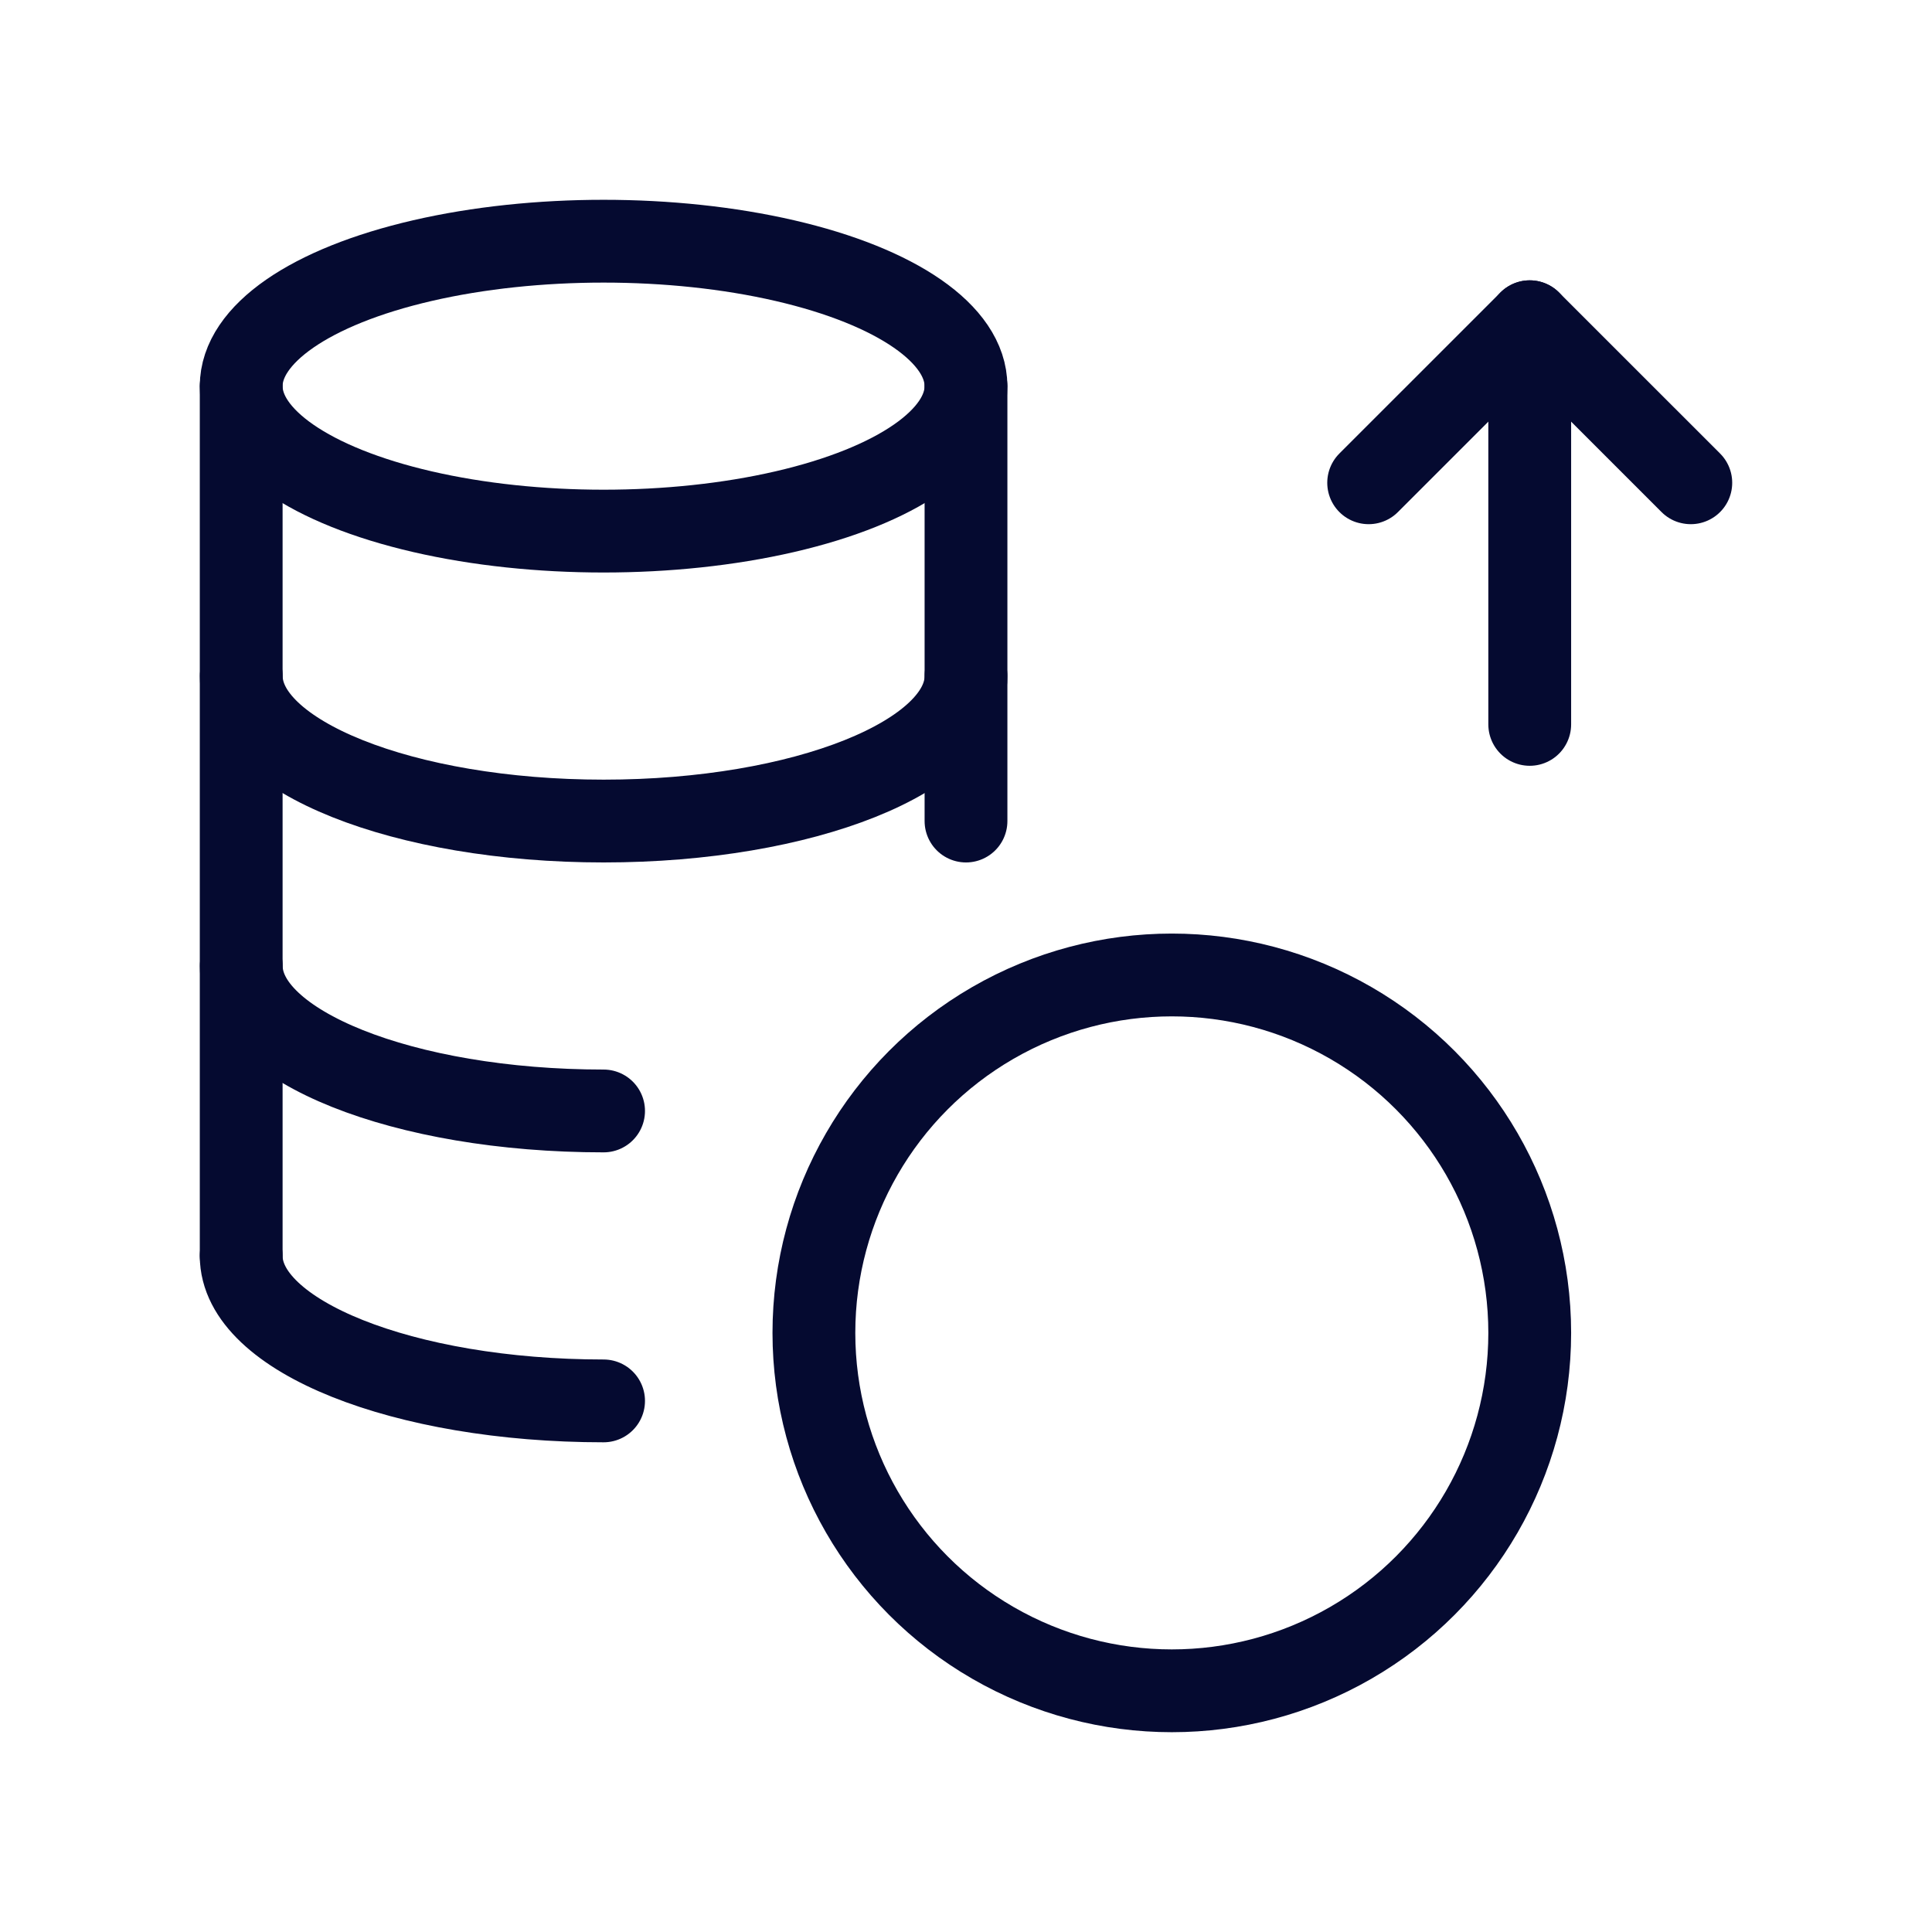
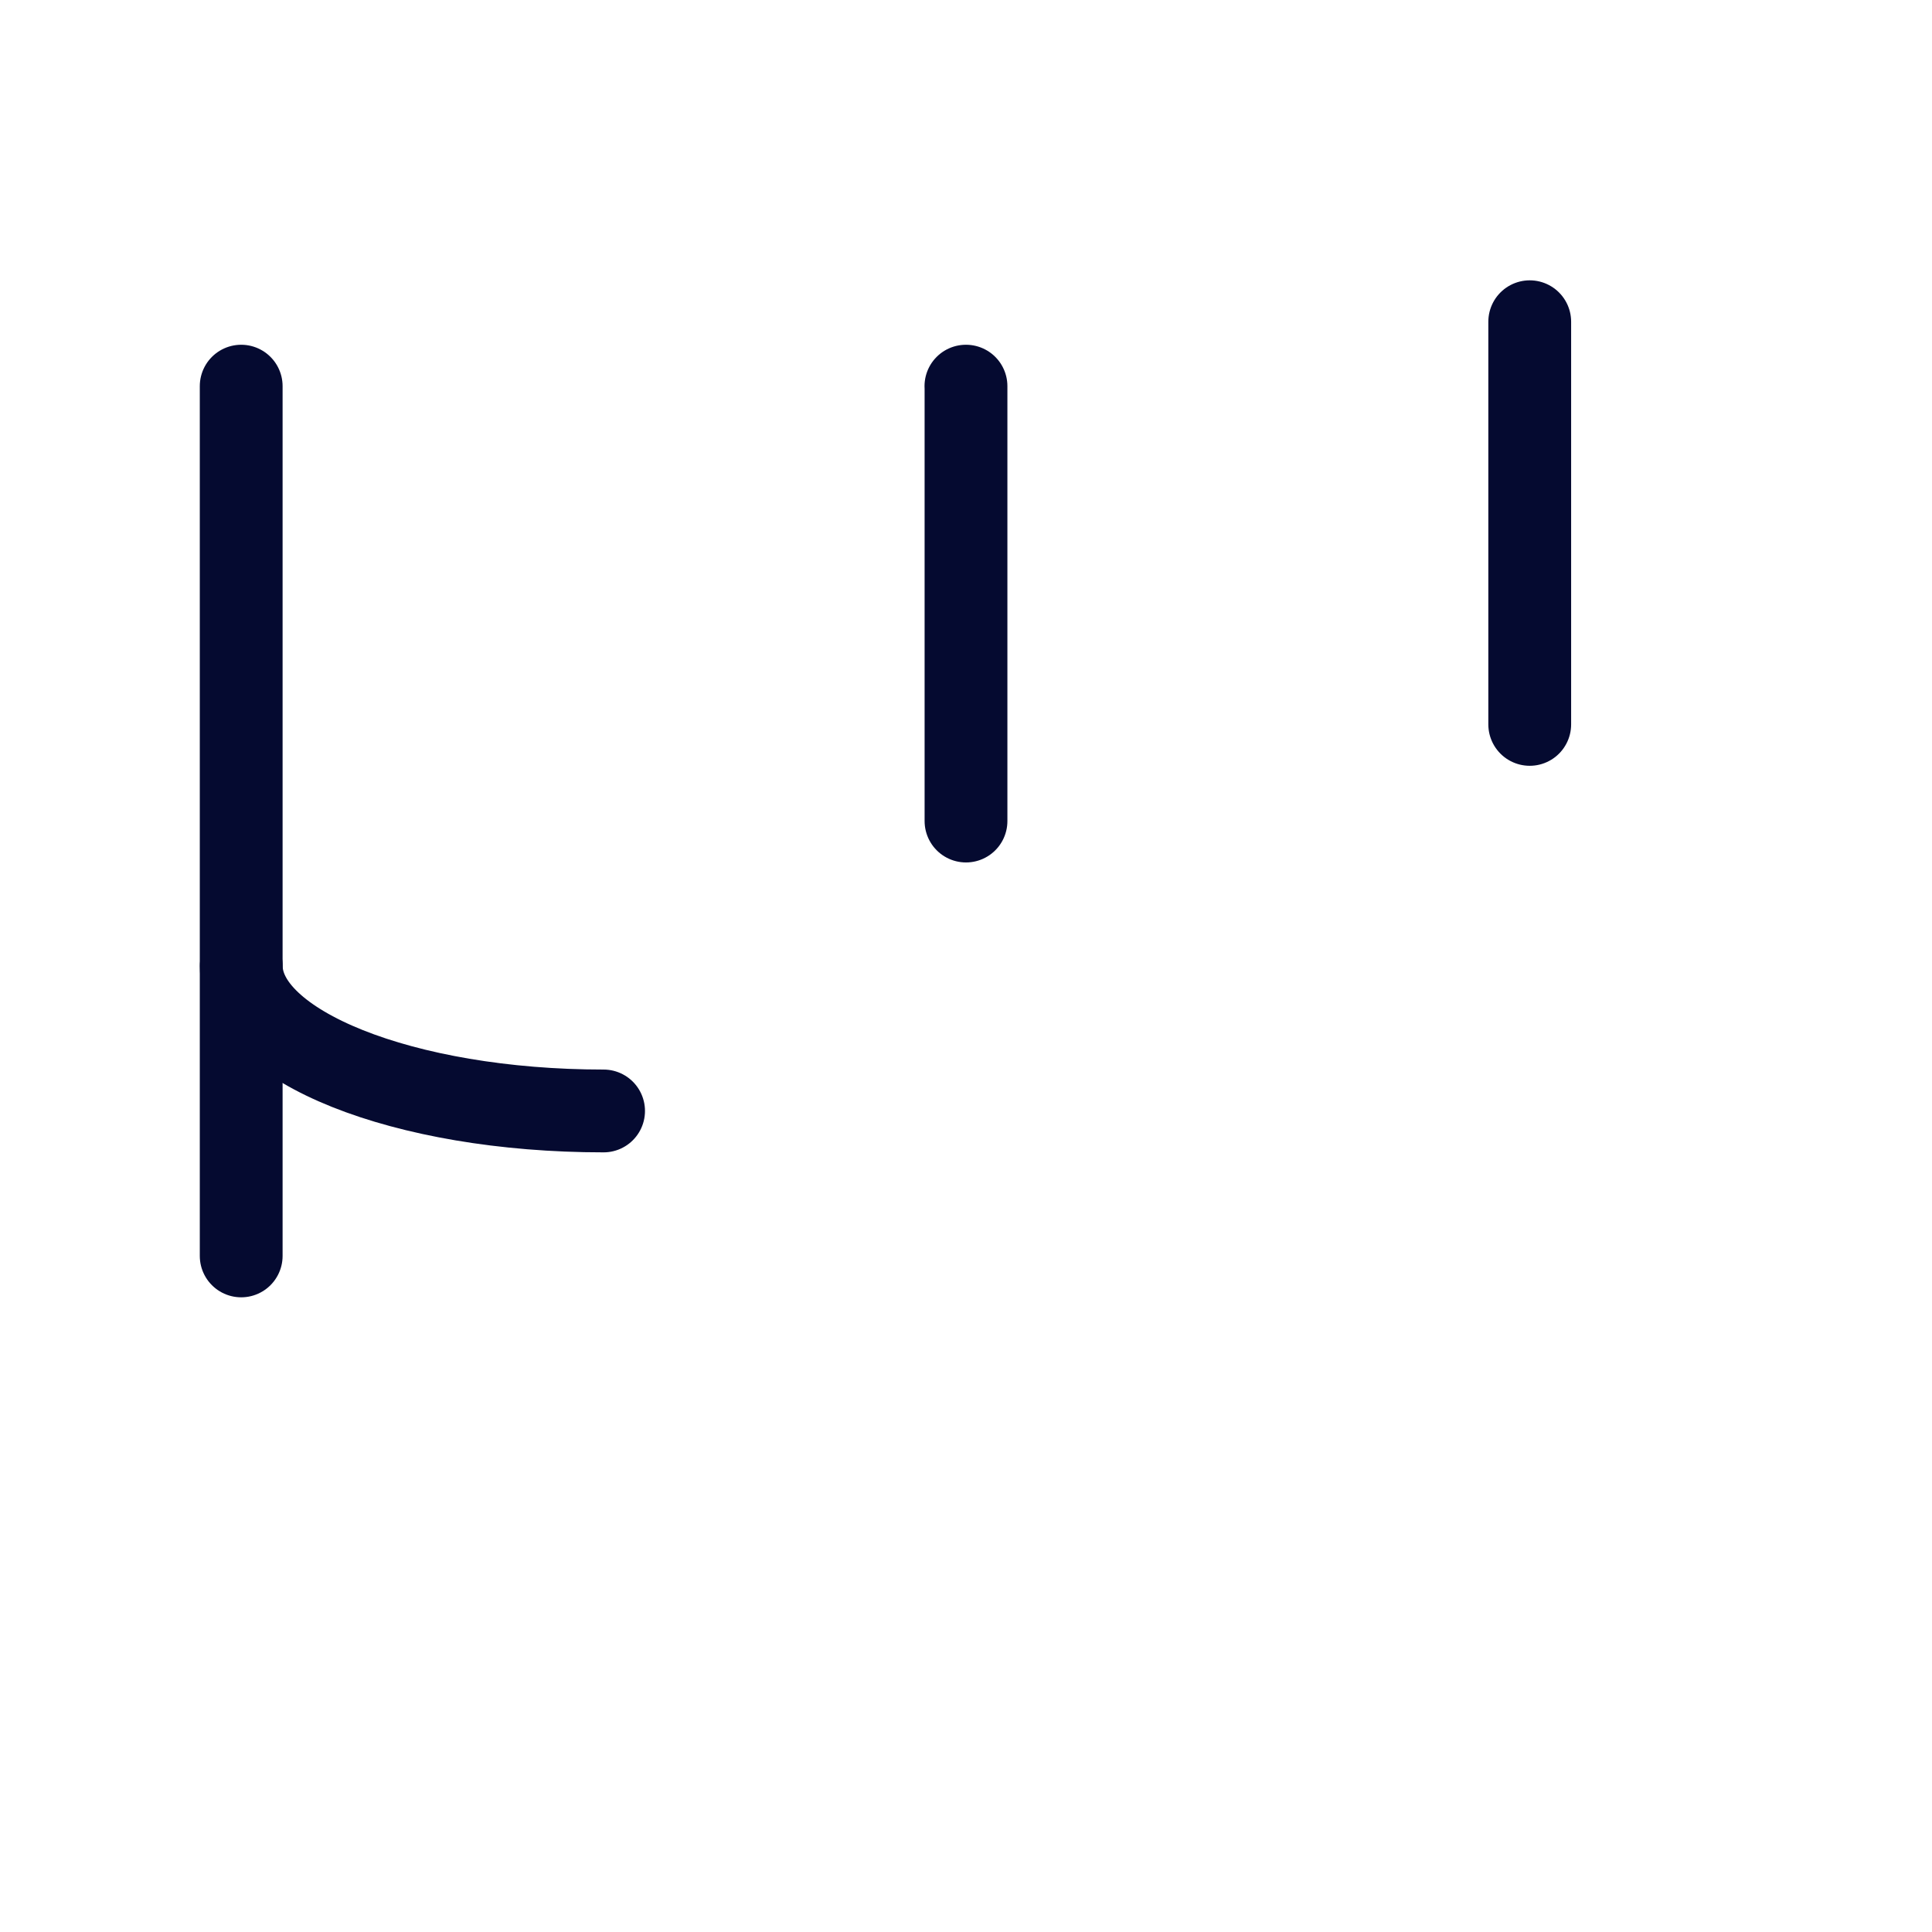
<svg xmlns="http://www.w3.org/2000/svg" width="70" height="70" viewBox="0 0 70 70" fill="none">
-   <ellipse cx="42.457" cy="48.293" rx="12.968" ry="12.968" stroke="#050a30" stroke-width="3" stroke-linecap="round" stroke-linejoin="round" />
-   <path d="M35 24.496C35 27.397 29.123 29.748 21.872 29.748C14.619 29.748 8.742 27.397 8.742 24.496" stroke="#050a30" stroke-width="3" stroke-linecap="round" stroke-linejoin="round" />
  <path d="M21.869 40.252C14.619 40.252 8.742 37.902 8.742 35" stroke="#050a30" stroke-width="3" stroke-linecap="round" stroke-linejoin="round" />
  <path d="M34.997 13.991H35V29.748" stroke="#050a30" stroke-width="3" stroke-linecap="round" stroke-linejoin="round" />
-   <path d="M21.869 50.757C14.619 50.757 8.739 48.406 8.739 45.504" stroke="#050a30" stroke-width="3" stroke-linecap="round" stroke-linejoin="round" />
-   <ellipse cx="21.869" cy="13.991" rx="13.13" ry="5.252" stroke="#050a30" stroke-width="3" stroke-linecap="round" stroke-linejoin="round" />
  <path d="M8.739 13.991V45.504" stroke="#050a30" stroke-width="3" stroke-linecap="round" stroke-linejoin="round" />
  <path d="M55.425 11.657V26.246" stroke="#050a30" stroke-width="3" stroke-linecap="round" stroke-linejoin="round" />
-   <path d="M61.261 17.492L55.425 11.657L49.589 17.492" stroke="#050a30" stroke-width="3" stroke-linecap="round" stroke-linejoin="round" />
</svg>